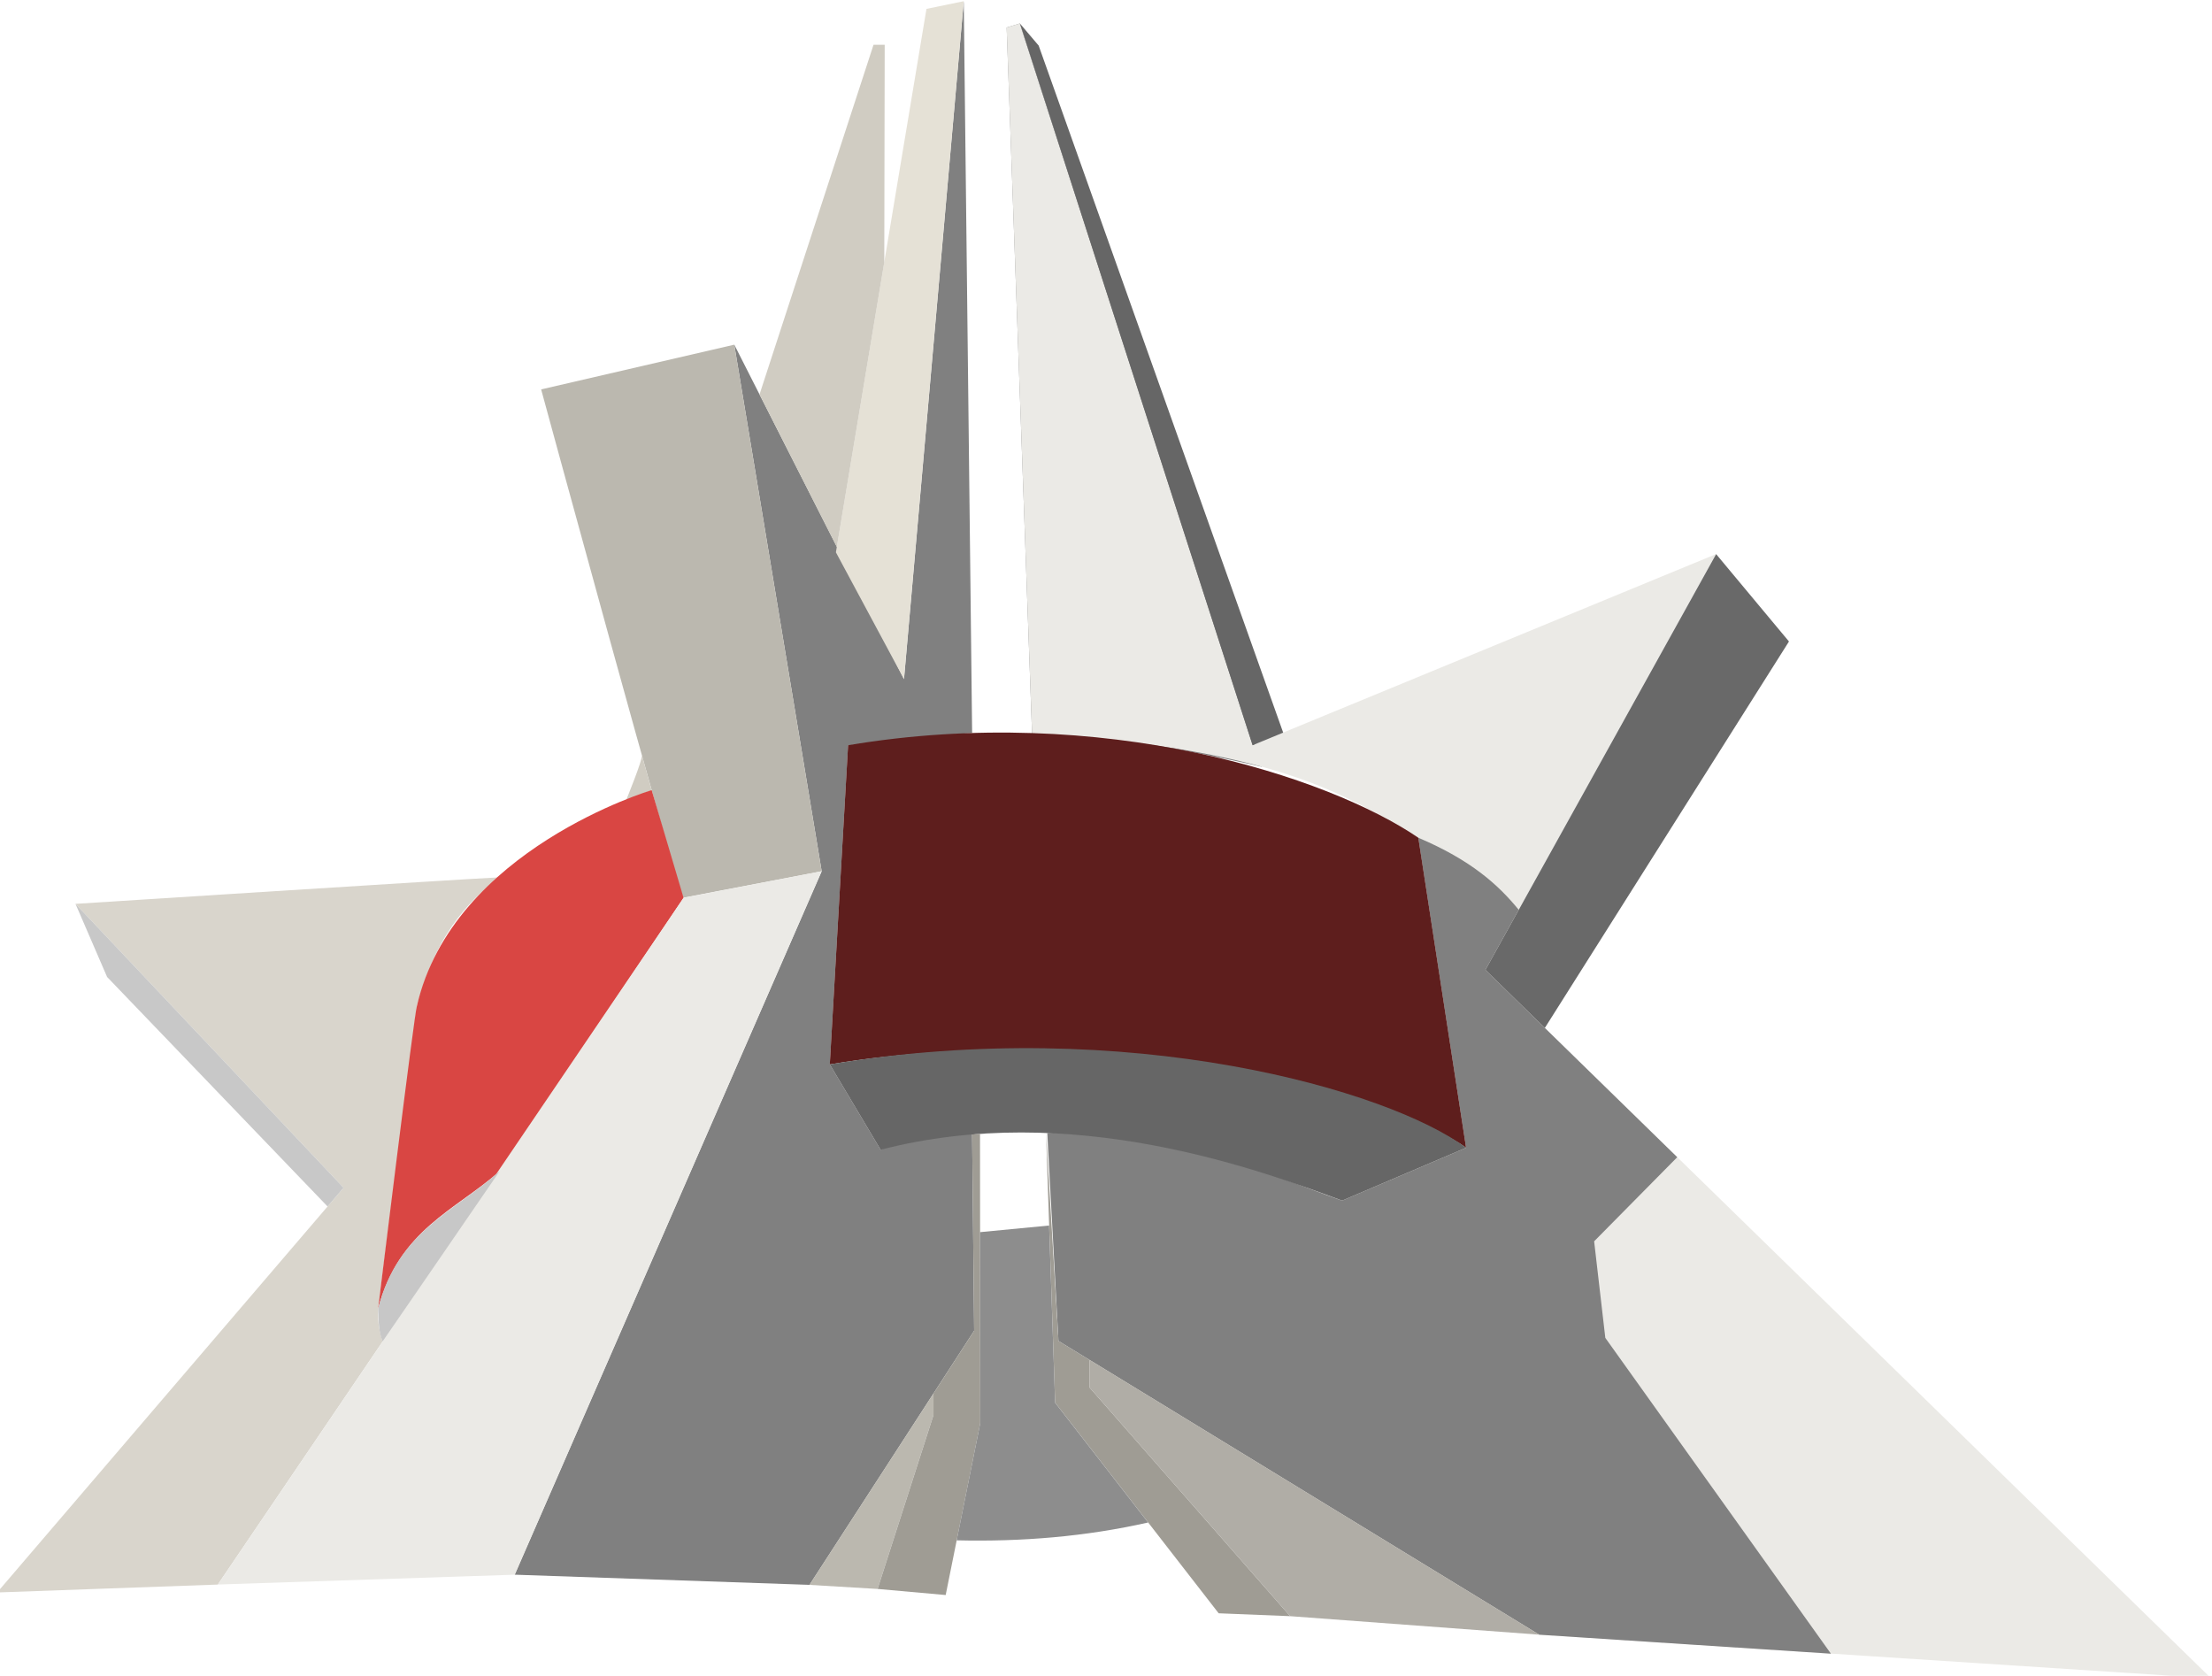
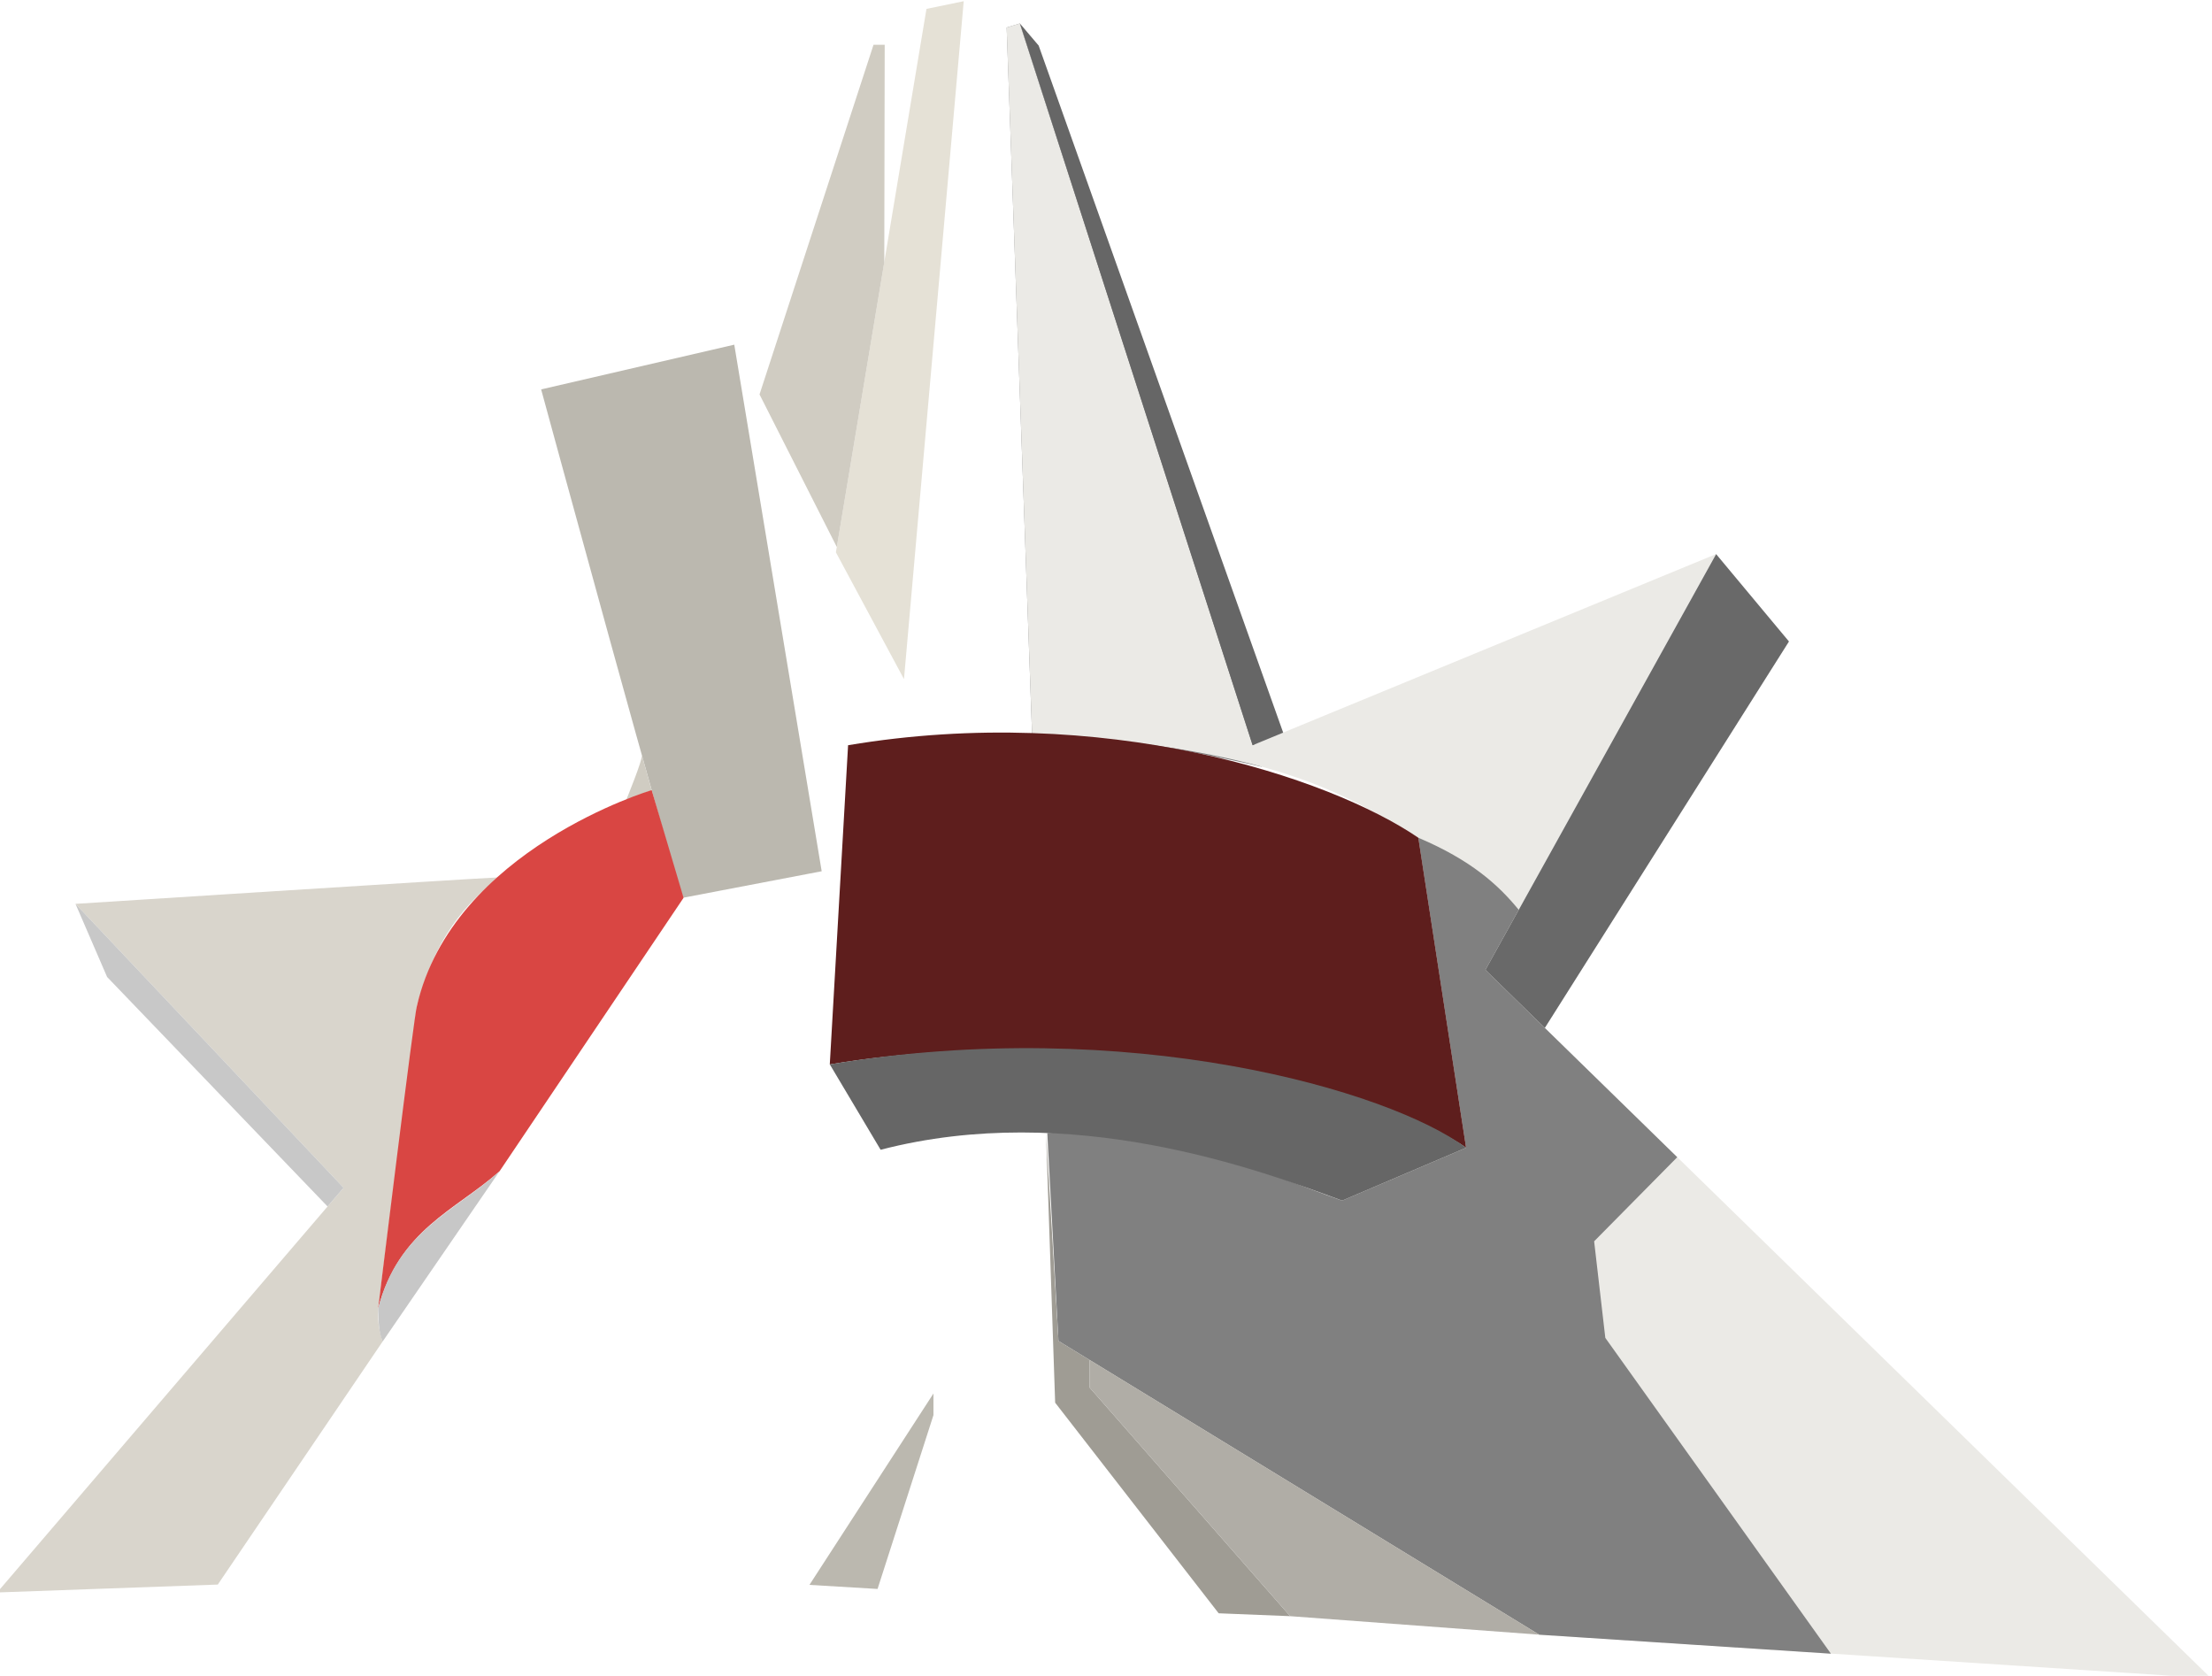
<svg xmlns="http://www.w3.org/2000/svg" width="176.44mm" height="133.65mm" version="1.1" viewBox="0 0 176.44 133.65">
  <g transform="translate(-27.439 -72.938)">
    <g transform="matrix(.429 0 0 .429 285.94 -40.119)" fill-rule="evenodd">
      <path d="m-408.08 474.17 1.701 50.141 30.402 39.155 13.297 0.535-37.284-42.496 1.4e-4 -5.145-5.789-3.537z" fill="#9f9c94" />
      <path d="m-510.17 426.67c-5.264 0.225-78.362 4.902-78.362 4.902l49.846 52.786-64.412 75.236 41.026-1.47 30.646-45.182c-0.509-1.59-0.951-3.315-0.845-6.134l7.216-56.26c4.181-15.524 11.26-20.194 14.885-23.878z" fill="#d9d5cc" />
      <path d="m-367.97 406.09c-13.829-3.189-27.897-5.691-42.7-6.088l-4.725-131.35 2.457-0.756z" fill="#808080" />
-       <path d="m-434.48 389.79-31.561-62.177 16.253 97.896-57.074 130.78 54.807 1.89 30.616-47.247-0.378-36.488c-4.62-0.399-13.146 0.611-17.009 2.848l-9.449-15.875 3.402-59.342c7.763-0.174 15.383-1.813 23.057-2.268l-1.556-136.04z" fill="#808080" />
      <path d="m-423.38 263.76-6.926 1.43-16.838 101.03 12.658 23.57z" fill="#e5e1d6" />
      <path d="m-501.95 335.93 35.908-8.315 16.253 97.896-25.702 4.914c-1.134-1.512-26.458-94.494-26.458-94.494z" fill="#bbb8af" />
      <path d="m-440.15 271.86h2.079l-0.08 40.43-8.824 52.942-14.371-28.369z" fill="#d0ccc2" />
      <path d="m-415.4 268.65 2.457-0.756 43.278 134.18 86.179-35.53-42.9 77.296 134.94 131.72-124.92-8.127-89.391-54.618-2.079-37.798c19.91-1.018 37.355 5.358 54.807 11.717l23.057-9.827-8.882-57.641c-11.058-5.995-22.954-16.571-71.815-19.277z" fill="#ebeae6" />
      <path d="m-338.86 419.28c9.817 4.167 14.853 8.732 18.673 13.398l-6.2 11.171 35.672 34.822-15.45 15.638 2.079 17.954 41.947 58.712-54.231-3.528-89.391-54.618-2.079-38.643c21.306-1.705 38.791 6.956 54.807 12.563l23.057-9.827z" fill="#808080" />
      <path d="m-444.88 402.08-3.402 59.342c55.038-9.137 107.51 7.533 118.31 15.497l-8.882-57.641c-16.655-11.351-58.666-25.139-106.02-17.198" fill="#5e1e1d" />
      <path d="m-438.83 477.29-9.449-15.875c55.567-9.278 104.03 4.833 118.31 15.497l-23.057 9.827c-15.543-5.787-50.403-18.637-85.801-9.449z" fill="#666" />
      <path d="m-283.48 366.55 13.54 16.246-45.388 71.84-11.053-10.789z" fill="#696969" />
      <path d="m-483.22 403.95c0.198 0.709-2.939 8.381-2.939 8.381l4.759-1.894z" fill="#d0ccc2" />
      <path d="m-481.4 410.43 5.932 20.018-34.211 50.831c-8.218 7.287-18.595 10.755-22.584 25.524 0 0 6.815-55.592 7.216-56.26 6.678-29.098 43.648-40.117 43.647-40.114z" fill="#d94643" />
      <path d="m-412.94 267.9 3.496 4.111 45.464 127.73-5.682 2.343z" fill="#666" />
-       <path d="m-475.47 430.45-86.596 127.67 55.202-1.831 57.074-130.78z" fill="#ebeae6" />
      <path d="m-531.42 512.94c-0.8-1.911-0.763-4.038-0.845-6.134 3.673-14.47 14.357-18.098 22.584-25.524z" fill="#c7c7c7" />
      <path d="m-588.53 431.57 5.877 13.596 40.991 42.667 2.978-3.478z" fill="#c8c8c8" />
      <path d="m-439.4 558.94 10.394-32.317v-4.02l-23.057 35.581z" fill="#bbb8af" />
-       <path d="m-429 522.6 7.559-11.666-0.378-36.488 1.469-0.11 0.043 53.796-6.426 31.939-12.662-1.134 10.394-32.317z" fill="#9f9c94" />
      <path d="m-399.97 516.36-1.4e-4 5.145 37.284 42.496 46.319 3.44z" fill="#b0ada6" />
-       <path d="m-424.69 549.9c12.169 0.291 24.058-0.708 35.597-3.314l-17.292-22.271-1.117-32.942-12.837 1.232 0.028 35.53z" fill="#8d8d8d" />
    </g>
  </g>
</svg>